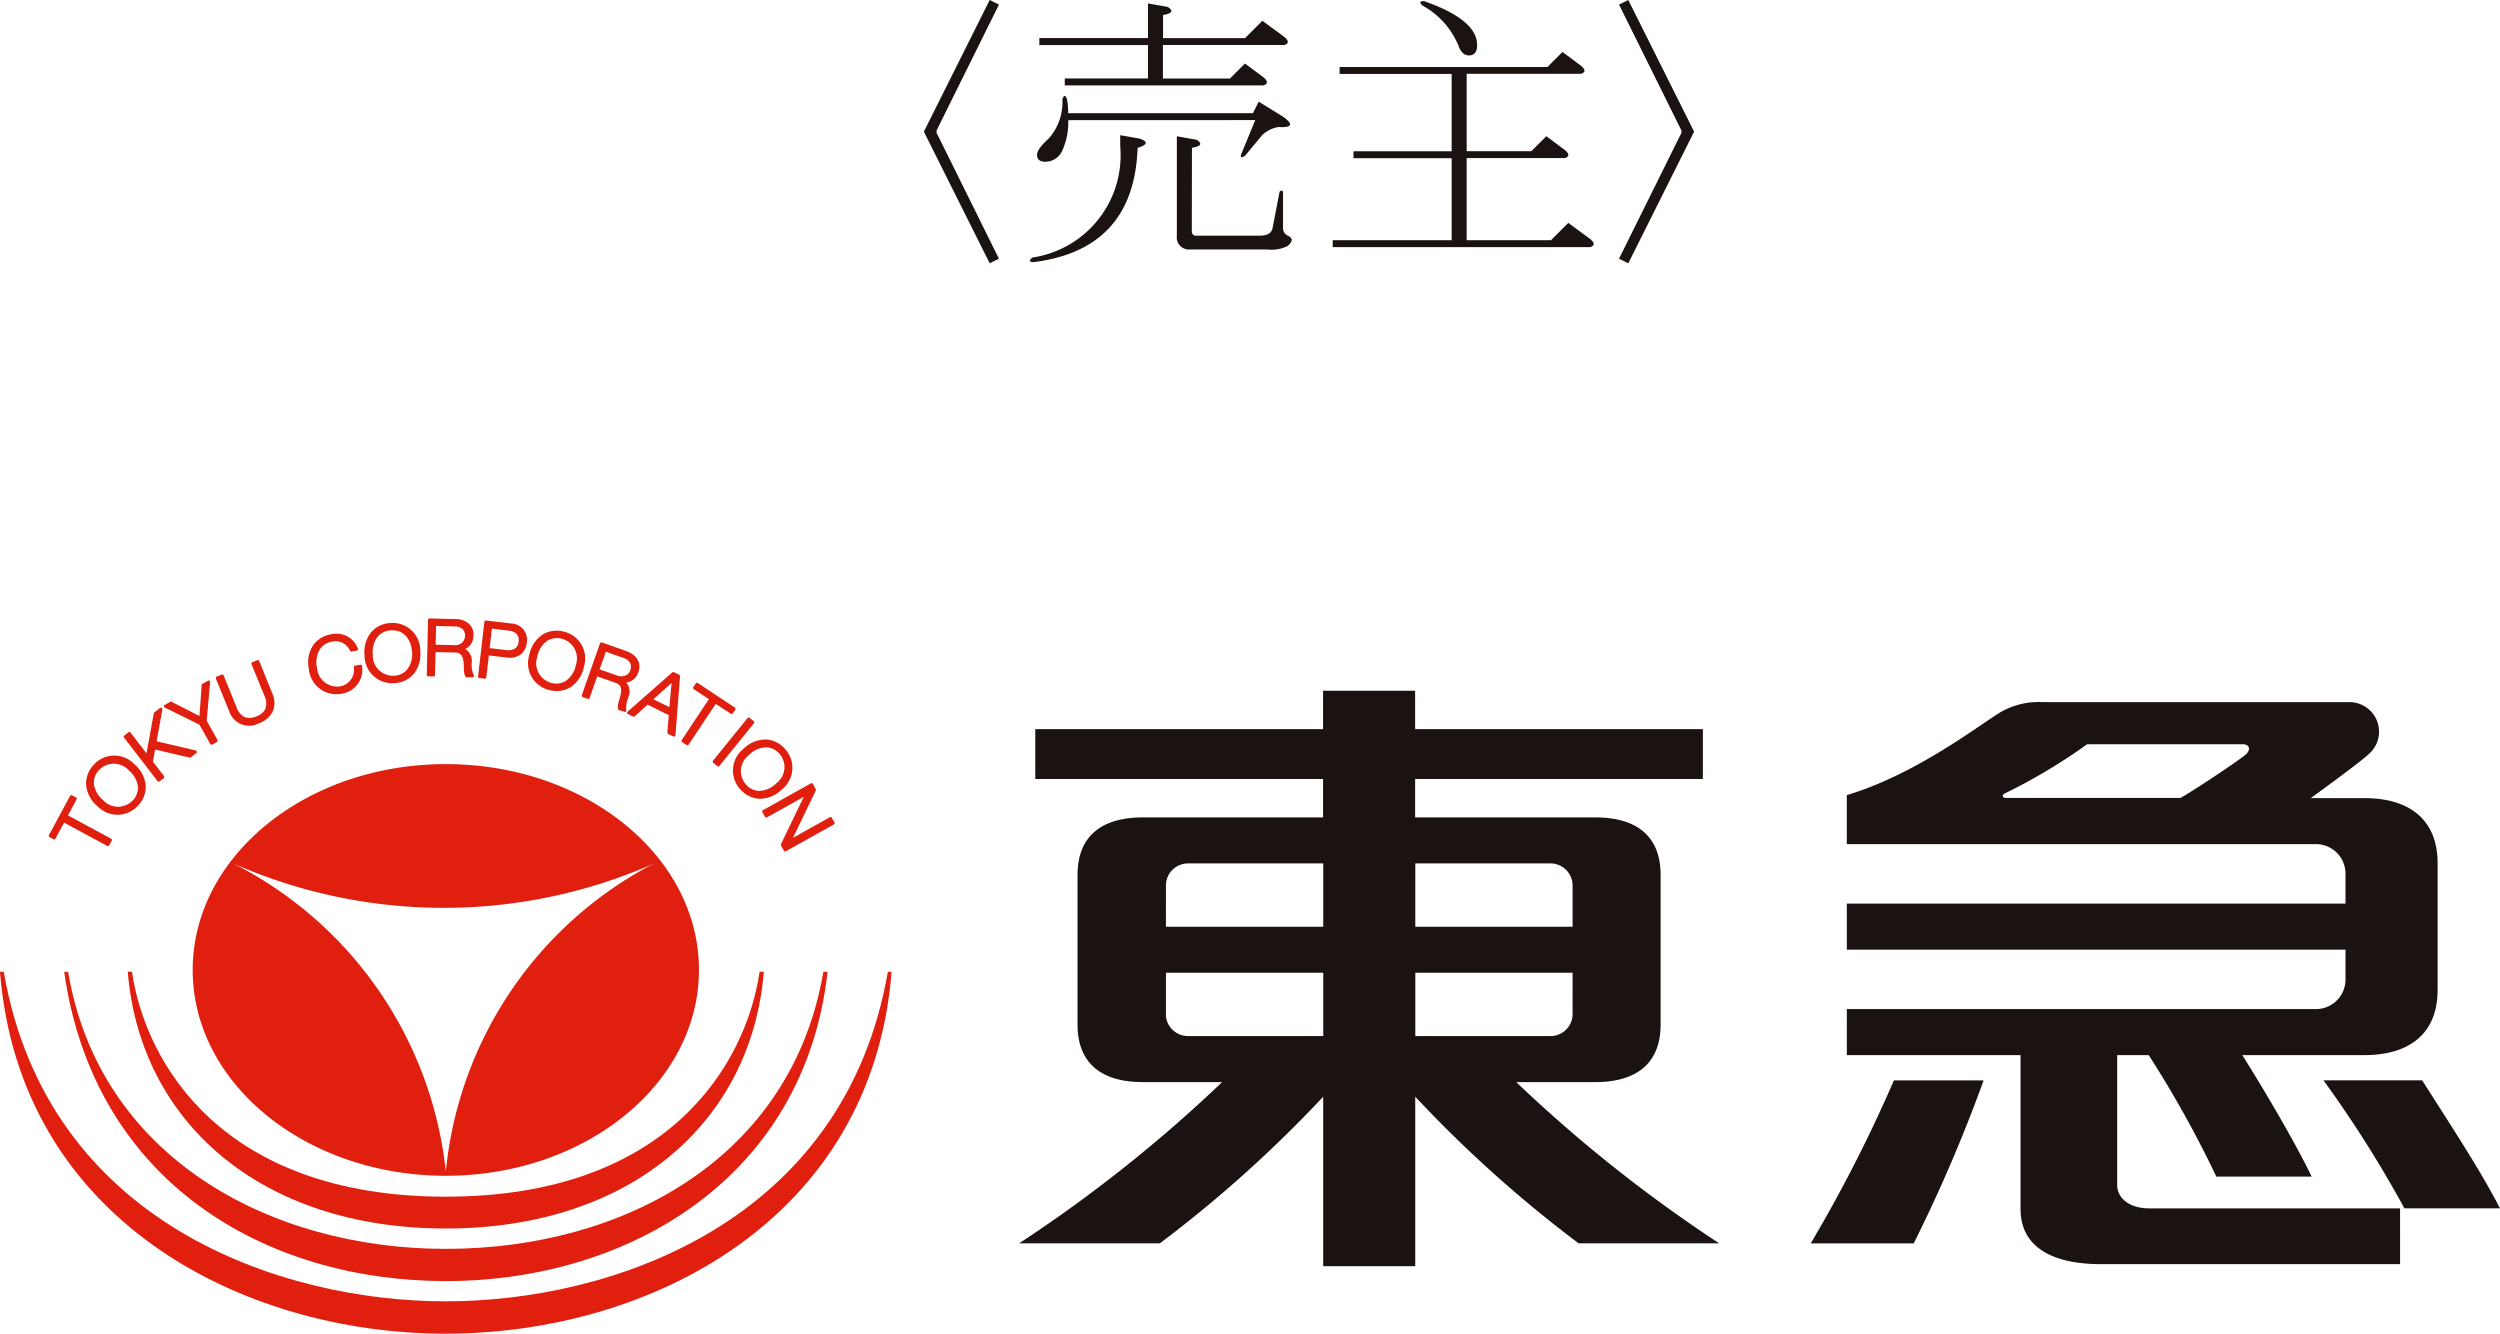
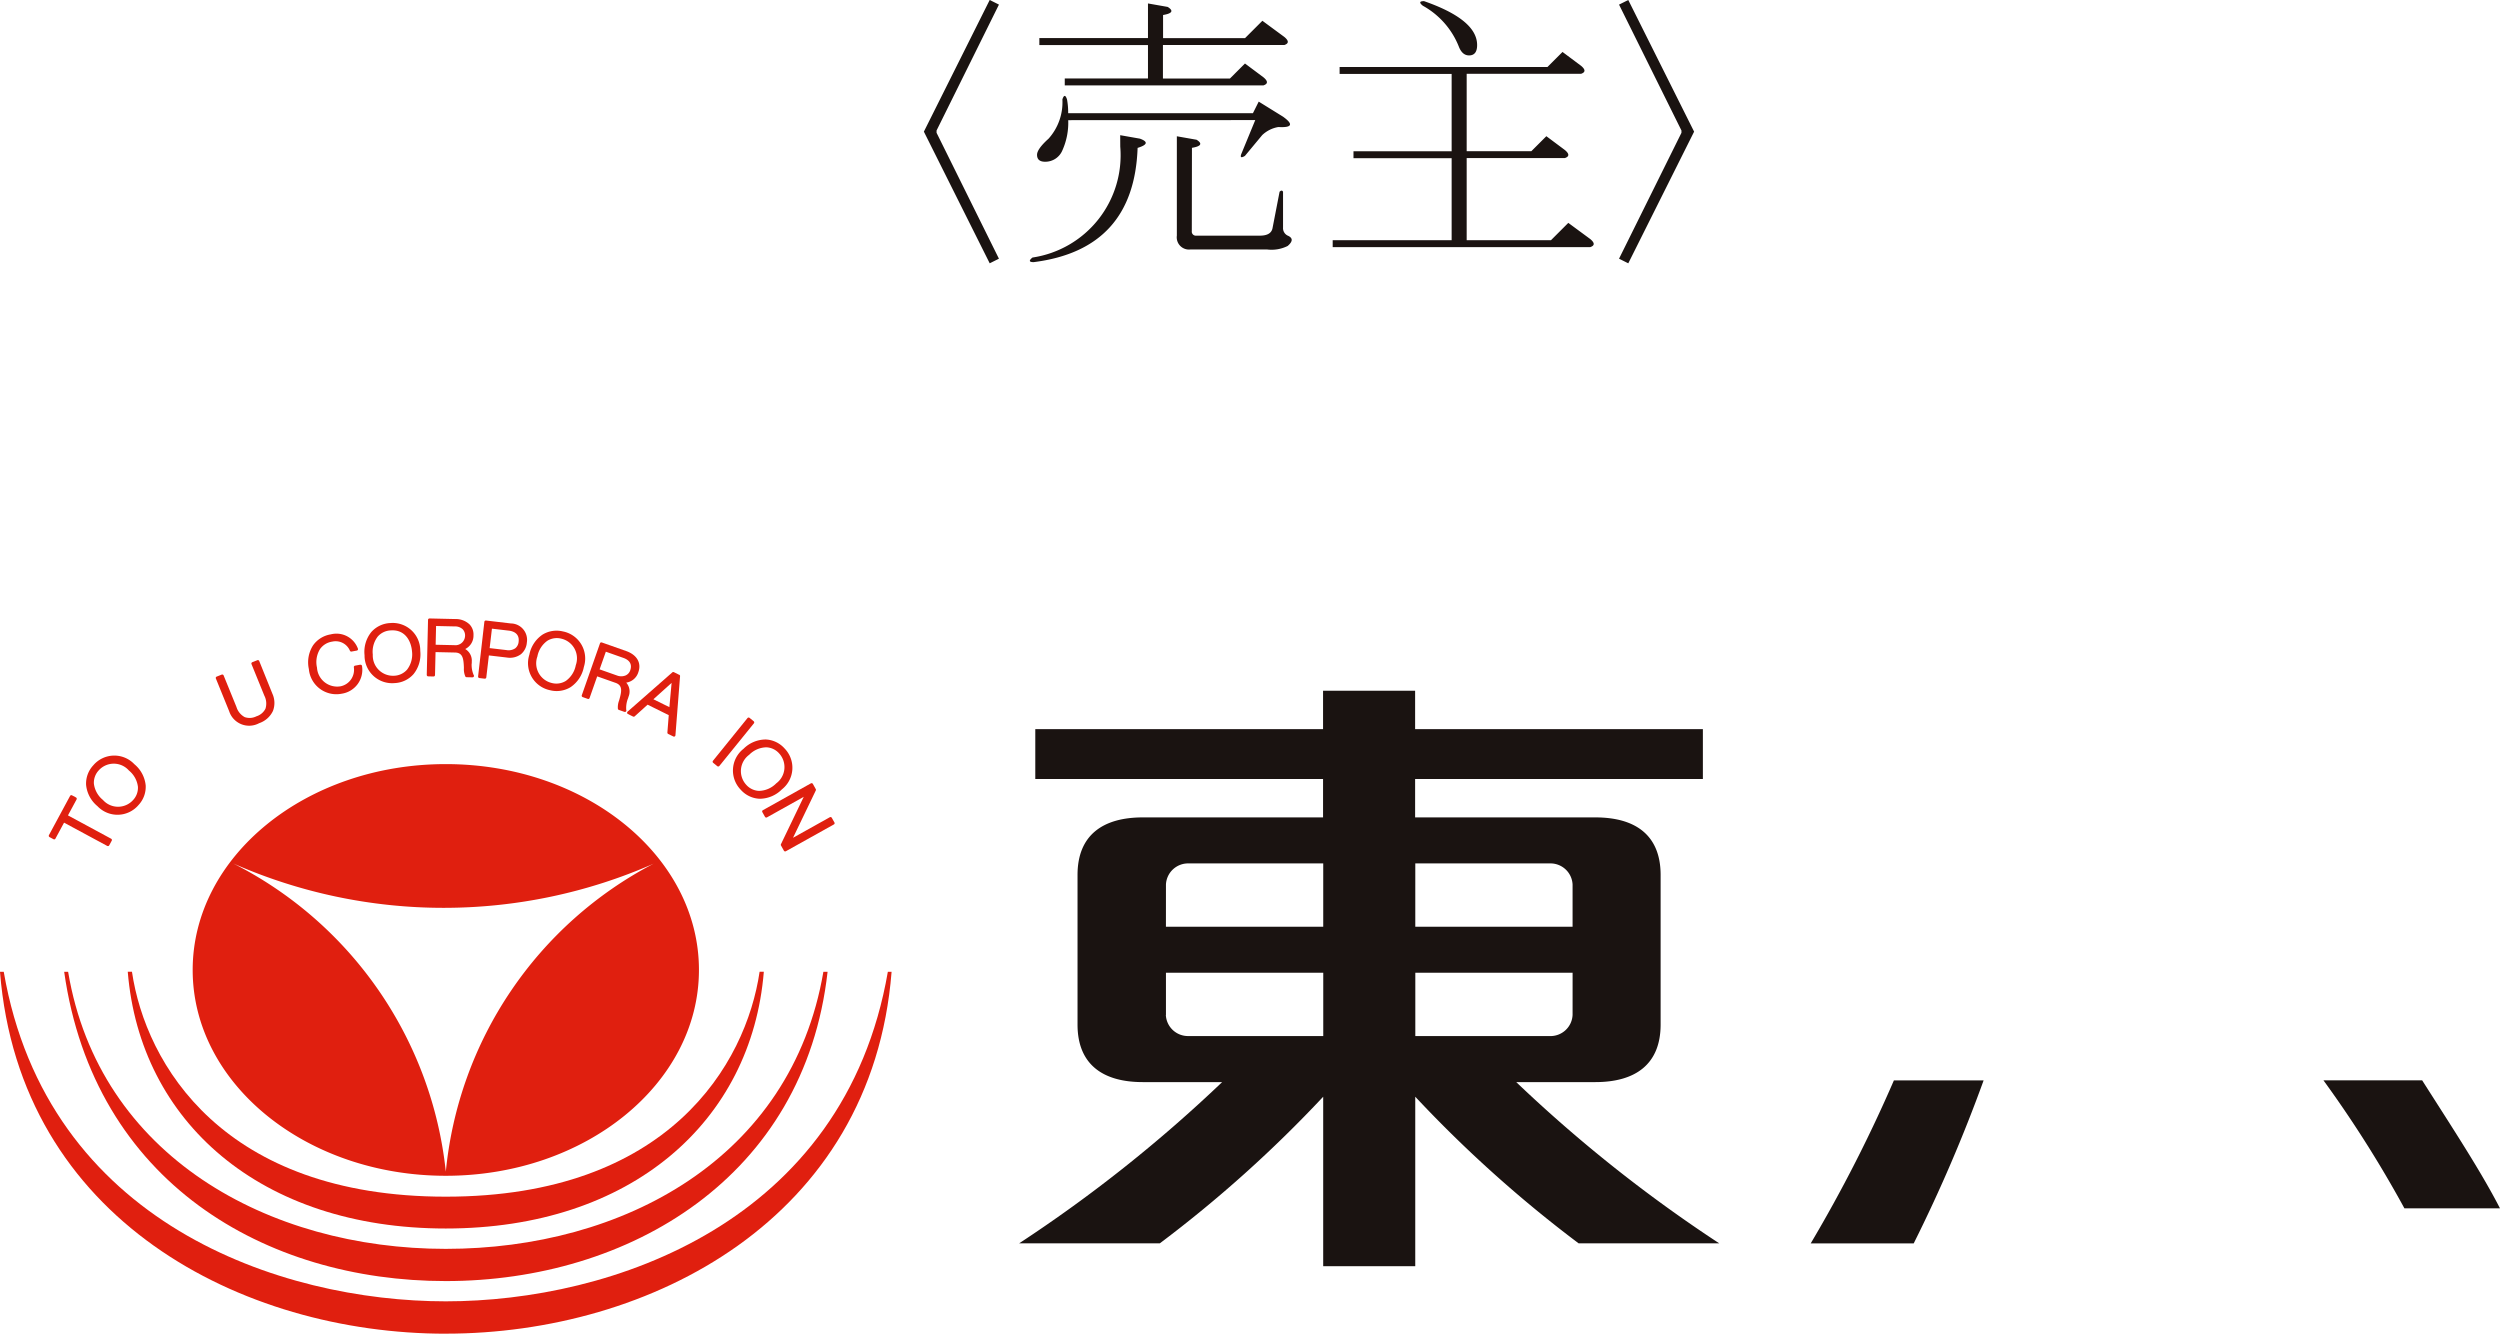
<svg xmlns="http://www.w3.org/2000/svg" width="126.841" height="67.665" viewBox="0 0 126.841 67.665">
  <g id="footer-logo01" transform="translate(0 -0.808)">
    <path id="パス_3054" data-name="パス 3054" d="M31.987,77.5c-7.092,0-12.842,4.677-12.842,10.446S24.9,98.387,31.987,98.387,44.831,93.71,44.831,87.941,39.08,77.5,31.987,77.5m0,20.667A19.87,19.87,0,0,0,21.2,82.54a26.442,26.442,0,0,0,21.329.013A19.776,19.776,0,0,0,31.99,98.162" transform="translate(-9.369 -37.924)" fill="#e01f0f" />
    <path id="パス_3055" data-name="パス 3055" d="M28.831,111.16c-9.411,0-15.518-5.436-16.136-13.029h.213c.689,4.682,4.622,11.414,15.922,11.414s15.234-6.732,15.923-11.414h.214c-.618,7.594-6.726,13.029-16.137,13.029" transform="translate(-6.213 -48.022)" fill="#e01f0f" />
    <path id="パス_3056" data-name="パス 3056" d="M25.739,113.829c-9.133,0-17.847-4.99-19.362-15.693h.2c1.574,9.372,10.185,14.059,19.16,14.059s17.539-4.569,19.16-14.059h.213c-1.169,10.441-10.081,15.693-19.373,15.693" transform="translate(-3.121 -48.024)" fill="#e01f0f" />
    <path id="パス_3057" data-name="パス 3057" d="M22.618,116.5C12.28,116.5.993,110.717,0,98.138H.19c2.2,12.754,14.039,16.72,22.428,16.72s20.224-3.966,22.428-16.72h.19c-.992,12.579-12.28,18.36-22.618,18.36" transform="translate(0 -48.025)" fill="#e01f0f" />
    <path id="パス_3058" data-name="パス 3058" d="M5.819,81.616l.437-.81a.074.074,0,0,0-.03-.1l-.2-.107a.073.073,0,0,0-.057-.006.075.075,0,0,0-.043.036L4.854,82.617a.074.074,0,0,0,.03.1l.2.107a.073.073,0,0,0,.1-.03l.437-.81,2.191,1.182a.075.075,0,0,0,.1-.03L8.04,82.9a.074.074,0,0,0-.03-.1Z" transform="translate(-2.371 -39.438)" fill="#e01f0f" />
    <path id="パス_3059" data-name="パス 3059" d="M11,77.093a1.4,1.4,0,0,0-2.082.056,1.36,1.36,0,0,0-.366.994,1.6,1.6,0,0,0,.577,1.08,1.4,1.4,0,0,0,2.084-.059,1.351,1.351,0,0,0,.363-.99A1.6,1.6,0,0,0,11,77.093m.182,1.148a.91.91,0,0,1-.25.676,1.025,1.025,0,0,1-1.526-.01,1.261,1.261,0,0,1-.459-.832A.919.919,0,0,1,9.2,77.4a1.025,1.025,0,0,1,1.524.013,1.264,1.264,0,0,1,.459.833" transform="translate(-4.184 -37.513)" fill="#e01f0f" />
-     <path id="パス_3060" data-name="パス 3060" d="M15.945,74.063,13.957,73.6l.294-1.621a.075.075,0,0,0-.118-.072l-.291.224a.081.081,0,0,0-.028.046l-.367,2.035-.814-1.057a.074.074,0,0,0-.1-.013l-.214.165a.077.077,0,0,0-.028.049.073.073,0,0,0,.015.055l1.7,2.21a.074.074,0,0,0,.1.014l.215-.166a.071.071,0,0,0,.028-.049.078.078,0,0,0-.015-.055l-.564-.732.11-.618,1.752.41a.073.073,0,0,0,.062-.013l.278-.214a.074.074,0,0,0-.028-.13" transform="translate(-6.012 -35.18)" fill="#e01f0f" />
-     <path id="パス_3061" data-name="パス 3061" d="M18.46,71.236l.175-1.959a.075.075,0,0,0-.034-.068.074.074,0,0,0-.077,0l-.281.158a.071.071,0,0,0-.037.059L18.092,71l-1.411-.722a.071.071,0,0,0-.07,0l-.281.158a.074.074,0,0,0,0,.131l1.761.87.551.981a.077.077,0,0,0,.045.035.072.072,0,0,0,.056-.007l.237-.133a.074.074,0,0,0,.028-.1Z" transform="translate(-7.973 -33.862)" fill="#e01f0f" />
    <path id="パス_3062" data-name="パス 3062" d="M23.652,67.217a.074.074,0,0,0-.1-.04l-.252.1a.076.076,0,0,0-.04.039.07.07,0,0,0,0,.057l.651,1.6a.872.872,0,0,1,.058.662.769.769,0,0,1-.459.387.761.761,0,0,1-.594.041.869.869,0,0,1-.419-.515l-.651-1.6a.076.076,0,0,0-.1-.041l-.251.1a.072.072,0,0,0-.041.1l.672,1.654a1.066,1.066,0,0,0,1.522.61,1.2,1.2,0,0,0,.7-.62,1.131,1.131,0,0,0-.029-.879Z" transform="translate(-10.5 -32.871)" fill="#e01f0f" />
    <path id="パス_3063" data-name="パス 3063" d="M33.267,66.13,33,66.179a.075.075,0,0,0-.06.079.855.855,0,0,1-.675.969,1.026,1.026,0,0,1-1.195-.95,1.259,1.259,0,0,1,.153-.938.919.919,0,0,1,.618-.379.785.785,0,0,1,.9.461.075.075,0,0,0,.082.043l.268-.05a.073.073,0,0,0,.056-.095,1.159,1.159,0,0,0-1.376-.728,1.364,1.364,0,0,0-.9.557,1.6,1.6,0,0,0-.213,1.206A1.4,1.4,0,0,0,32.335,67.6a1.224,1.224,0,0,0,1.02-1.4.077.077,0,0,0-.029-.053.074.074,0,0,0-.059-.014" transform="translate(-14.987 -31.598)" fill="#e01f0f" />
    <path id="パス_3064" data-name="パス 3064" d="M37.514,63.484a1.362,1.362,0,0,0-.956.457,1.6,1.6,0,0,0-.342,1.175,1.4,1.4,0,0,0,1.533,1.413,1.352,1.352,0,0,0,.952-.455,1.6,1.6,0,0,0,.342-1.176,1.4,1.4,0,0,0-1.529-1.414m1.111,1.447a1.263,1.263,0,0,1-.253.917.916.916,0,0,1-.652.309,1.027,1.027,0,0,1-1.086-1.073,1.263,1.263,0,0,1,.252-.916.919.919,0,0,1,.656-.311c.734-.056,1.041.543,1.083,1.073" transform="translate(-17.72 -31.064)" fill="#e01f0f" />
    <path id="パス_3065" data-name="パス 3065" d="M44.688,65.314l0-.09a.683.683,0,0,0-.332-.642.757.757,0,0,0,.419-.7.739.739,0,0,0-.2-.549,1.018,1.018,0,0,0-.725-.272l-1.306-.03a.074.074,0,0,0-.075.072l-.065,2.79a.071.071,0,0,0,.021.053.072.072,0,0,0,.052.023l.271.007a.074.074,0,0,0,.075-.073l.027-1.165.957.021c.42-.006.463.292.481.747l0,.056a.939.939,0,0,0,.074.414.071.071,0,0,0,.062.036l.3.007a.074.074,0,0,0,.059-.121,1.3,1.3,0,0,1-.1-.584m-1.806-1.9.94.021a.57.57,0,0,1,.416.149.464.464,0,0,1,.114.345.49.49,0,0,1-.552.457l-.94-.021Z" transform="translate(-20.752 -30.845)" fill="#e01f0f" />
    <path id="パス_3066" data-name="パス 3066" d="M49.161,63.384,47.9,63.236a.074.074,0,0,0-.082.064L47.5,66.073a.074.074,0,0,0,.064.082l.27.032a.075.075,0,0,0,.082-.065l.131-1.115.915.107a.941.941,0,0,0,.711-.168.855.855,0,0,0,.3-.589.833.833,0,0,0-.813-.973m-.958.265.855.1c.208.025.55.13.5.559a.479.479,0,0,1-.166.333.6.6,0,0,1-.45.095l-.855-.1Z" transform="translate(-23.243 -30.945)" fill="#e01f0f" />
    <path id="パス_3067" data-name="パス 3067" d="M54.271,64.29a1.362,1.362,0,0,0-1.049.156,1.591,1.591,0,0,0-.671,1.022,1.4,1.4,0,0,0,1.049,1.8,1.354,1.354,0,0,0,1.044-.156,1.6,1.6,0,0,0,.673-1.023,1.4,1.4,0,0,0-1.045-1.8M54.907,66a1.262,1.262,0,0,1-.511.8.914.914,0,0,1-.714.1,1.026,1.026,0,0,1-.723-1.344,1.262,1.262,0,0,1,.511-.8.918.918,0,0,1,.718-.1A1.025,1.025,0,0,1,54.907,66" transform="translate(-25.694 -31.441)" fill="#e01f0f" />
    <path id="パス_3068" data-name="パス 3068" d="M60.146,68.253l.026-.087a.682.682,0,0,0-.117-.713.758.758,0,0,0,.616-.535c.164-.466-.074-.875-.621-1.068l-1.231-.434a.077.077,0,0,0-.057,0,.075.075,0,0,0-.038.043L57.8,68.093a.074.074,0,0,0,.045.094l.255.09a.073.073,0,0,0,.057,0,.075.075,0,0,0,.038-.042l.386-1.1.9.318c.4.125.349.421.225.859l-.016.055a.942.942,0,0,0-.058.416.076.076,0,0,0,.048.054l.282.1a.074.074,0,0,0,.093-.1,1.3,1.3,0,0,1,.09-.585M59.02,65.884l.886.313c.334.117.455.337.351.633a.436.436,0,0,1-.223.254.584.584,0,0,1-.443.009l-.887-.313Z" transform="translate(-28.282 -32.011)" fill="#e01f0f" />
    <path id="パス_3069" data-name="パス 3069" d="M64.955,68.5l-.271-.135a.075.075,0,0,0-.082.011l-2.267,1.99a.076.076,0,0,0-.025.066.073.073,0,0,0,.041.056l.261.129a.074.074,0,0,0,.082-.012l.655-.591,1.073.531-.069.881a.076.076,0,0,0,.041.073l.261.128a.073.073,0,0,0,.106-.06l.235-3a.074.074,0,0,0-.041-.072m-.388.413-.113,1.231-.811-.4Z" transform="translate(-30.492 -33.453)" fill="#e01f0f" />
-     <path id="パス_3070" data-name="パス 3070" d="M70.216,71a.074.074,0,0,0,.1-.02l.126-.189a.076.076,0,0,0,.01-.056.072.072,0,0,0-.031-.047l-1.884-1.248a.073.073,0,0,0-.1.02l-.126.189a.078.078,0,0,0-.01.056.075.075,0,0,0,.032.046l.767.509-1.377,2.075a.076.076,0,0,0-.01.056.073.073,0,0,0,.032.047l.226.15a.073.073,0,0,0,.1-.02L69.449,70.5Z" transform="translate(-33.135 -33.978)" fill="#e01f0f" />
    <path id="パス_3071" data-name="パス 3071" d="M72.888,73.065l-.21-.171a.078.078,0,0,0-.055-.016.077.077,0,0,0-.05.027l-1.754,2.169a.074.074,0,0,0,.012.1l.21.171a.078.078,0,0,0,.055.016.075.075,0,0,0,.05-.027L72.9,73.169a.073.073,0,0,0-.011-.1" transform="translate(-34.648 -35.664)" fill="#e01f0f" />
    <path id="パス_3072" data-name="パス 3072" d="M75.442,75.513a1.36,1.36,0,0,0-.955-.457,1.6,1.6,0,0,0-1.129.472,1.4,1.4,0,0,0-.138,2.081,1.354,1.354,0,0,0,.951.454,1.6,1.6,0,0,0,1.13-.473,1.4,1.4,0,0,0,.141-2.077m-.428,1.772a1.267,1.267,0,0,1-.872.379.916.916,0,0,1-.65-.313,1.026,1.026,0,0,1,.153-1.519,1.26,1.26,0,0,1,.871-.379.92.92,0,0,1,.654.315,1.025,1.025,0,0,1-.156,1.516" transform="translate(-35.634 -36.729)" fill="#e01f0f" />
    <path id="パス_3073" data-name="パス 3073" d="M79.391,81.391l-.133-.237a.074.074,0,0,0-.1-.029l-1.867,1.043,1.155-2.4a.073.073,0,0,0,0-.068l-.148-.265a.075.075,0,0,0-.1-.029l-2.434,1.361a.069.069,0,0,0-.036.044.072.072,0,0,0,.007.056l.133.237a.073.073,0,0,0,.1.029l1.867-1.043-1.155,2.4a.07.07,0,0,0,0,.068l.148.264a.074.074,0,0,0,.1.029l2.436-1.36a.073.073,0,0,0,.035-.044.076.076,0,0,0-.006-.056" transform="translate(-37.056 -38.854)" fill="#e01f0f" />
    <path id="パス_3074" data-name="パス 3074" d="M126.478,90.07H130.5c2.024,0,3.309-.9,3.309-2.92V79.559c0-2.024-1.285-2.919-3.309-2.919h-9.147V74.692h14.6V72.162h-14.6V70.213h-4.671v1.949h-14.6v2.531h14.6V76.64h-9.149c-2.024,0-3.308.9-3.308,2.919V87.15c0,2.023,1.284,2.92,3.308,2.92h4.029a72.593,72.593,0,0,1-10.3,8.181H108.4a64.225,64.225,0,0,0,8.289-7.439v8.6h4.671v-8.6a64.09,64.09,0,0,0,8.289,7.439h7.134a72.537,72.537,0,0,1-10.3-8.181m2.859-3.406a1.123,1.123,0,0,1-1.164,1.07h-6.815V84.522h7.98Zm-1.164-7.689a1.124,1.124,0,0,1,1.164,1.071v2.141h-7.98V78.975Zm-19.467,1.071a1.124,1.124,0,0,1,1.164-1.071h6.816v3.212h-7.981Zm0,6.618V84.522h7.981v3.211H109.87a1.124,1.124,0,0,1-1.164-1.07" transform="translate(-49.555 -34.36)" fill="#1a1311" />
    <path id="パス_3075" data-name="パス 3075" d="M235.867,108.926h-5.009a59.191,59.191,0,0,1,4.108,6.495h4.849c-.978-1.9-2.378-4.027-3.949-6.495" transform="translate(-112.974 -53.305)" fill="#1a1311" />
-     <path id="パス_3076" data-name="パス 3076" d="M197.216,95.839V89.26h1.6a55.76,55.76,0,0,1,3.431,6.162h4.835c-.8-1.674-2.436-4.448-3.517-6.162h6.224c2.232-.009,3.685-1.071,3.685-3.308V79.529c0-2.237-1.453-3.3-3.685-3.308h-2.752s2.6-1.877,3.016-2.3a1.5,1.5,0,0,0-1.111-2.569H193.459a3.862,3.862,0,0,0-2.146.5c-1.073.639-4.276,3.159-7.815,4.216l0,2.488h23.845a1.5,1.5,0,0,1,1.457,1.459v1.557H183.5v2.336h25.3v1.556a1.5,1.5,0,0,1-1.457,1.46H183.5V89.26h8.813v7.8c0,1.932,1.593,2.806,4.089,2.806h15.167V97.036H198.849c-.985,0-1.634-.493-1.634-1.2m6.554-21.854c-.205.208-2.442,1.714-3.336,2.228h-8.867c-.194,0-.187-.161-.08-.213a28.8,28.8,0,0,0,4.207-2.51h7.894c.348,0,.409.265.182.495" transform="translate(-89.798 -34.919)" fill="#1a1311" />
    <path id="パス_3077" data-name="パス 3077" d="M179.909,117.2h5.226a77.386,77.386,0,0,0,3.547-8.27H184.13a73.373,73.373,0,0,1-4.221,8.27" transform="translate(-88.041 -53.305)" fill="#1a1311" />
    <path id="パス_3108" data-name="パス 3108" d="M6.27,1.289,2.93-5.391l3.34-6.68.469.234L3.574-5.449v.117L6.738,1.055Zm6.621-6.5,1,.176q.645.234-.117.469Q13.594.586,8.5,1.23q-.352,0-.059-.234a5.245,5.245,0,0,0,4.453-5.625Zm-2.637-.762a3.414,3.414,0,0,1-.293,1.523.938.938,0,0,1-.879.586q-.41,0-.41-.352,0-.293.586-.82a2.759,2.759,0,0,0,.7-1.992q.117-.352.234,0a3.639,3.639,0,0,1,.059.7h9.375l.293-.586,1.23.762q.82.586-.234.527a1.567,1.567,0,0,0-.82.41L19.219-4.16q-.293.176-.176-.117l.7-1.7Zm6.27,5.625a.207.207,0,0,0,.234.234H19.98q.586,0,.645-.41l.352-1.816q.117-.117.176,0V-.527a.42.42,0,0,0,.234.41q.41.176,0,.527a1.831,1.831,0,0,1-1.055.176H16.465a.621.621,0,0,1-.7-.7V-5.156l1,.176q.469.293-.234.41ZM14.3-9.785H8.789v-.352H14.3v-1.758l1,.176q.469.293-.234.41v1.172h4.16l.879-.879,1.113.82q.352.293,0,.41H15.059v1.7h3.4l.762-.762.938.7q.352.293,0,.41H10.078v-.352H14.3Zm16.7,0q0,.527-.41.527-.352,0-.527-.469a4.086,4.086,0,0,0-1.816-2.051q-.293-.234.059-.234Q31-11.074,31-9.785ZM29.707-4.395V-8.32H24.023v-.352H34.57l.762-.762.938.7q.352.293,0,.41h-5.8v3.926H33.75l.762-.762.938.7q.352.293,0,.41h-4.98V.117h4.277l.879-.879,1.113.82q.352.293,0,.41H23.672V.117h6.035v-4.16h-4.98v-.352Zm11.66-.937v-.117L38.2-11.836l.469-.234,3.34,6.68-3.34,6.68L38.2,1.055Z" transform="translate(43.944 12.878)" fill="#1a1311" />
  </g>
</svg>